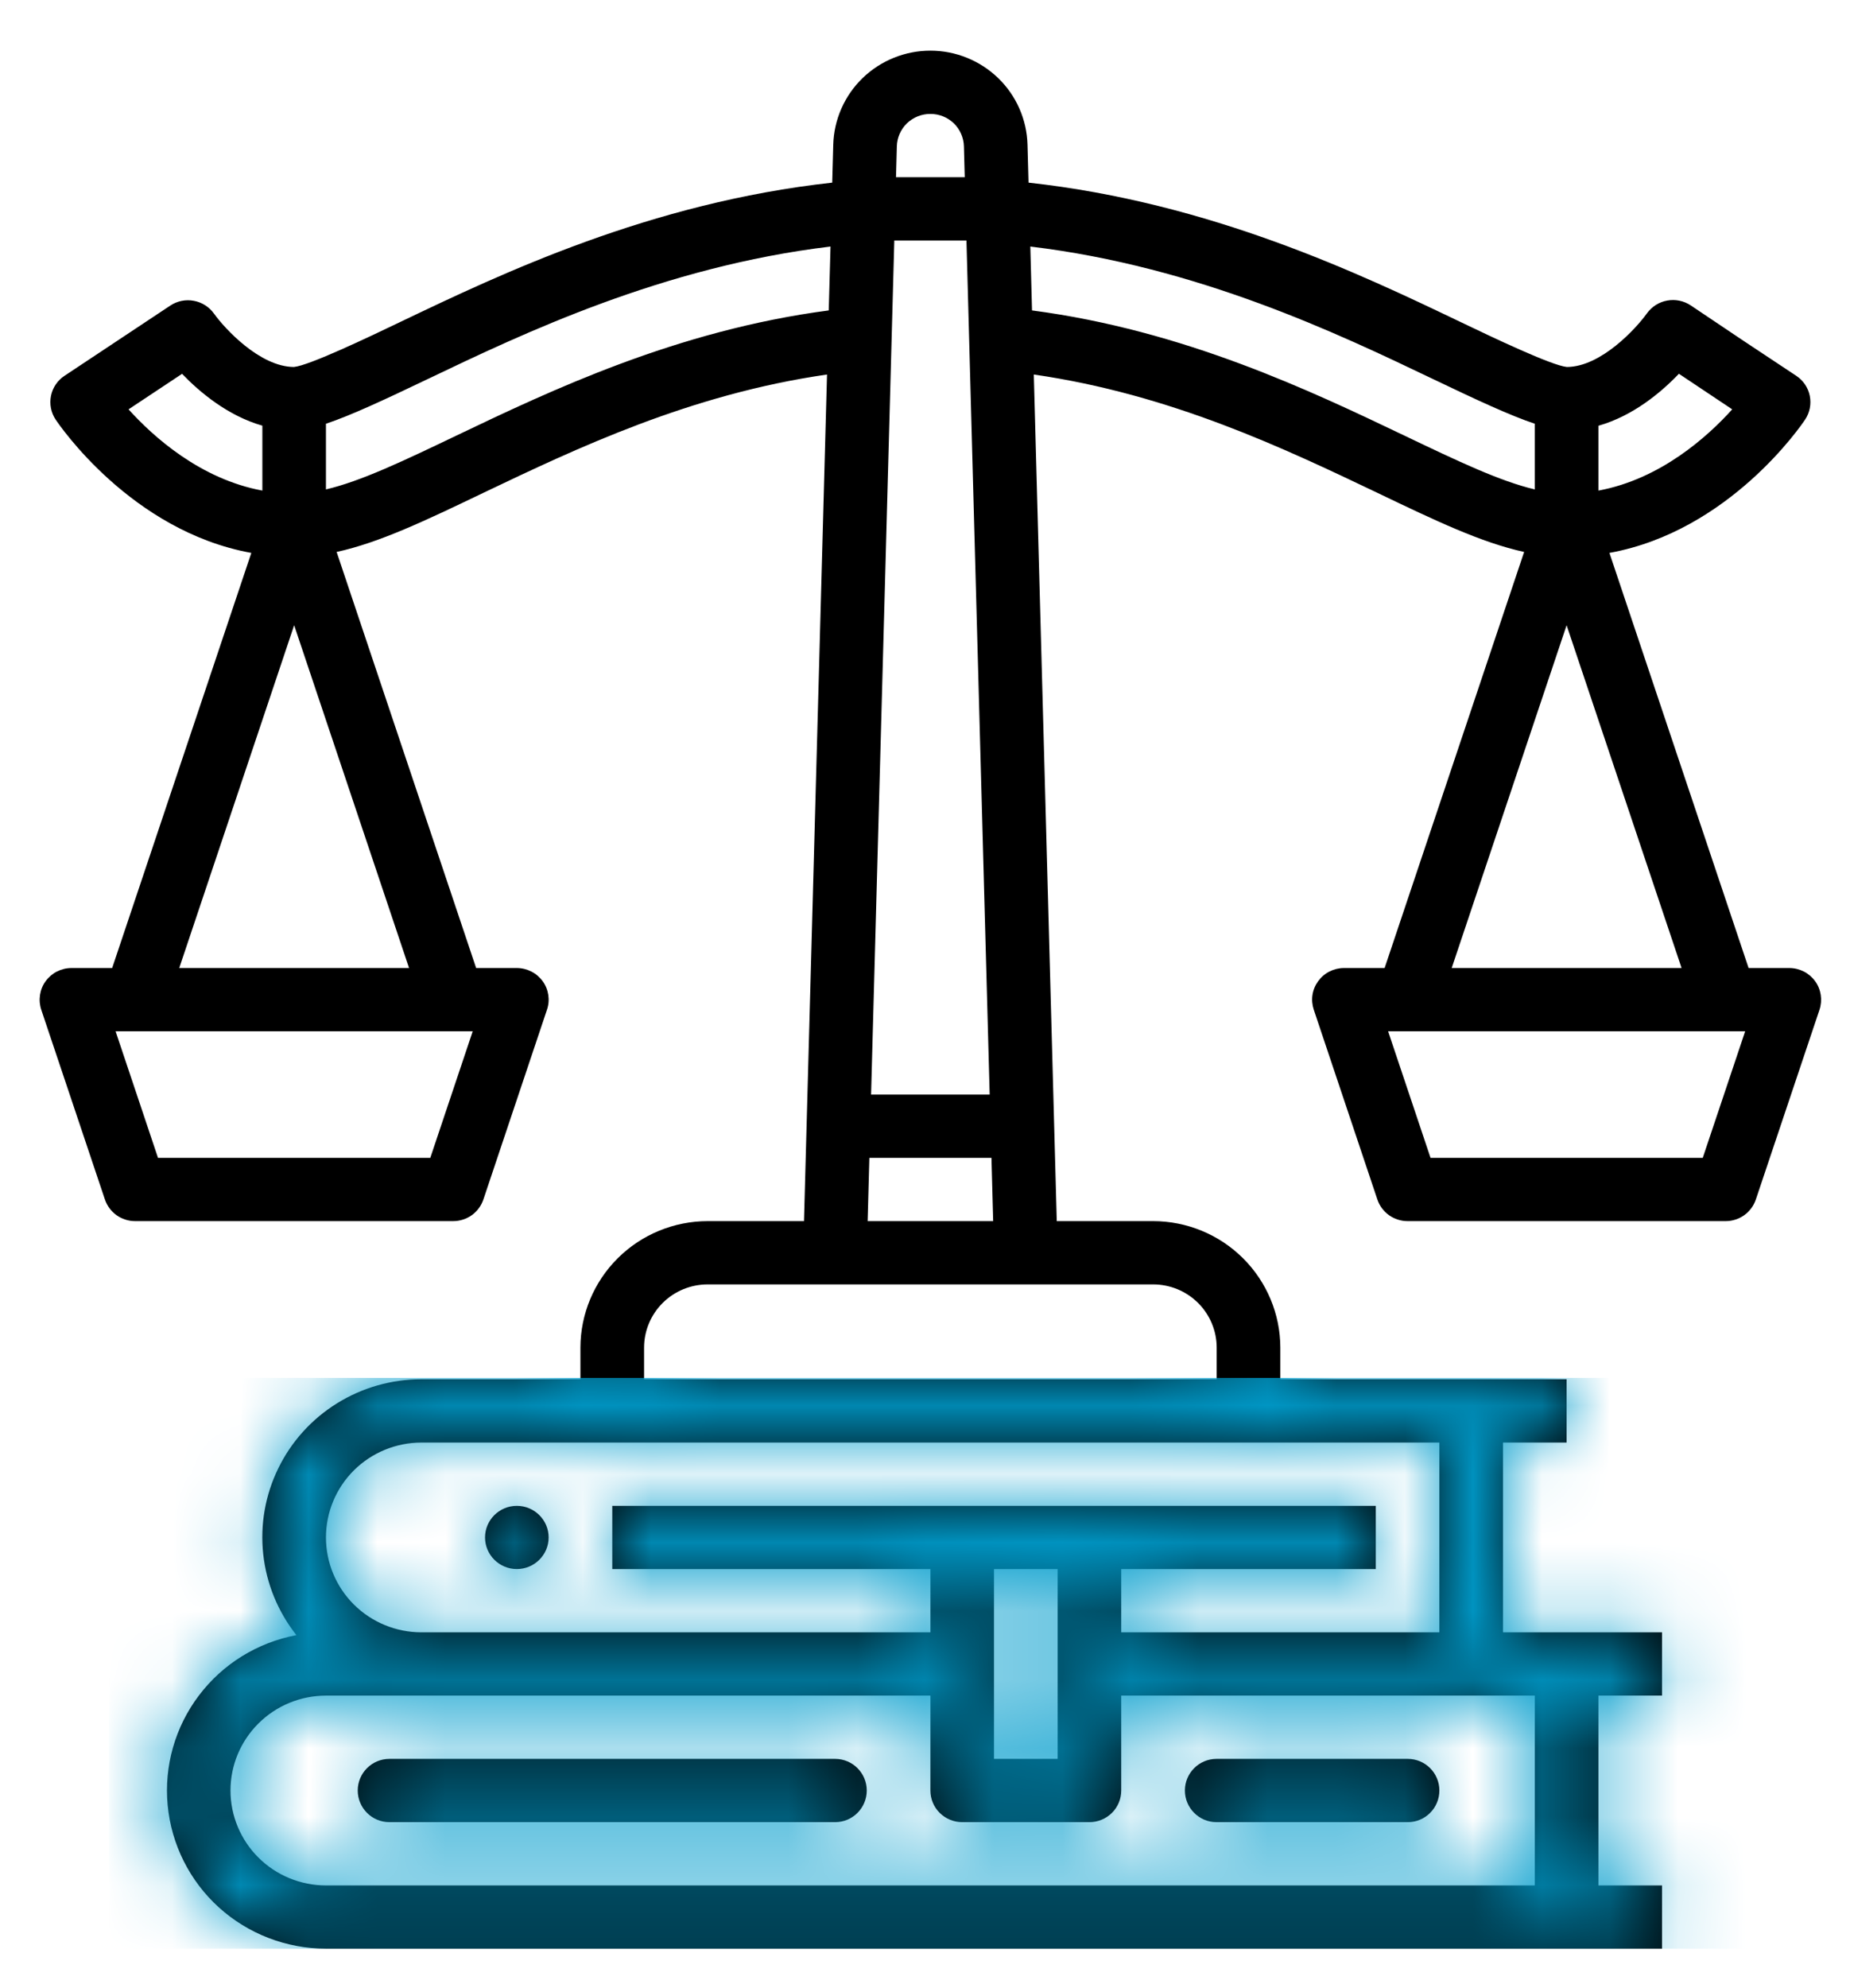
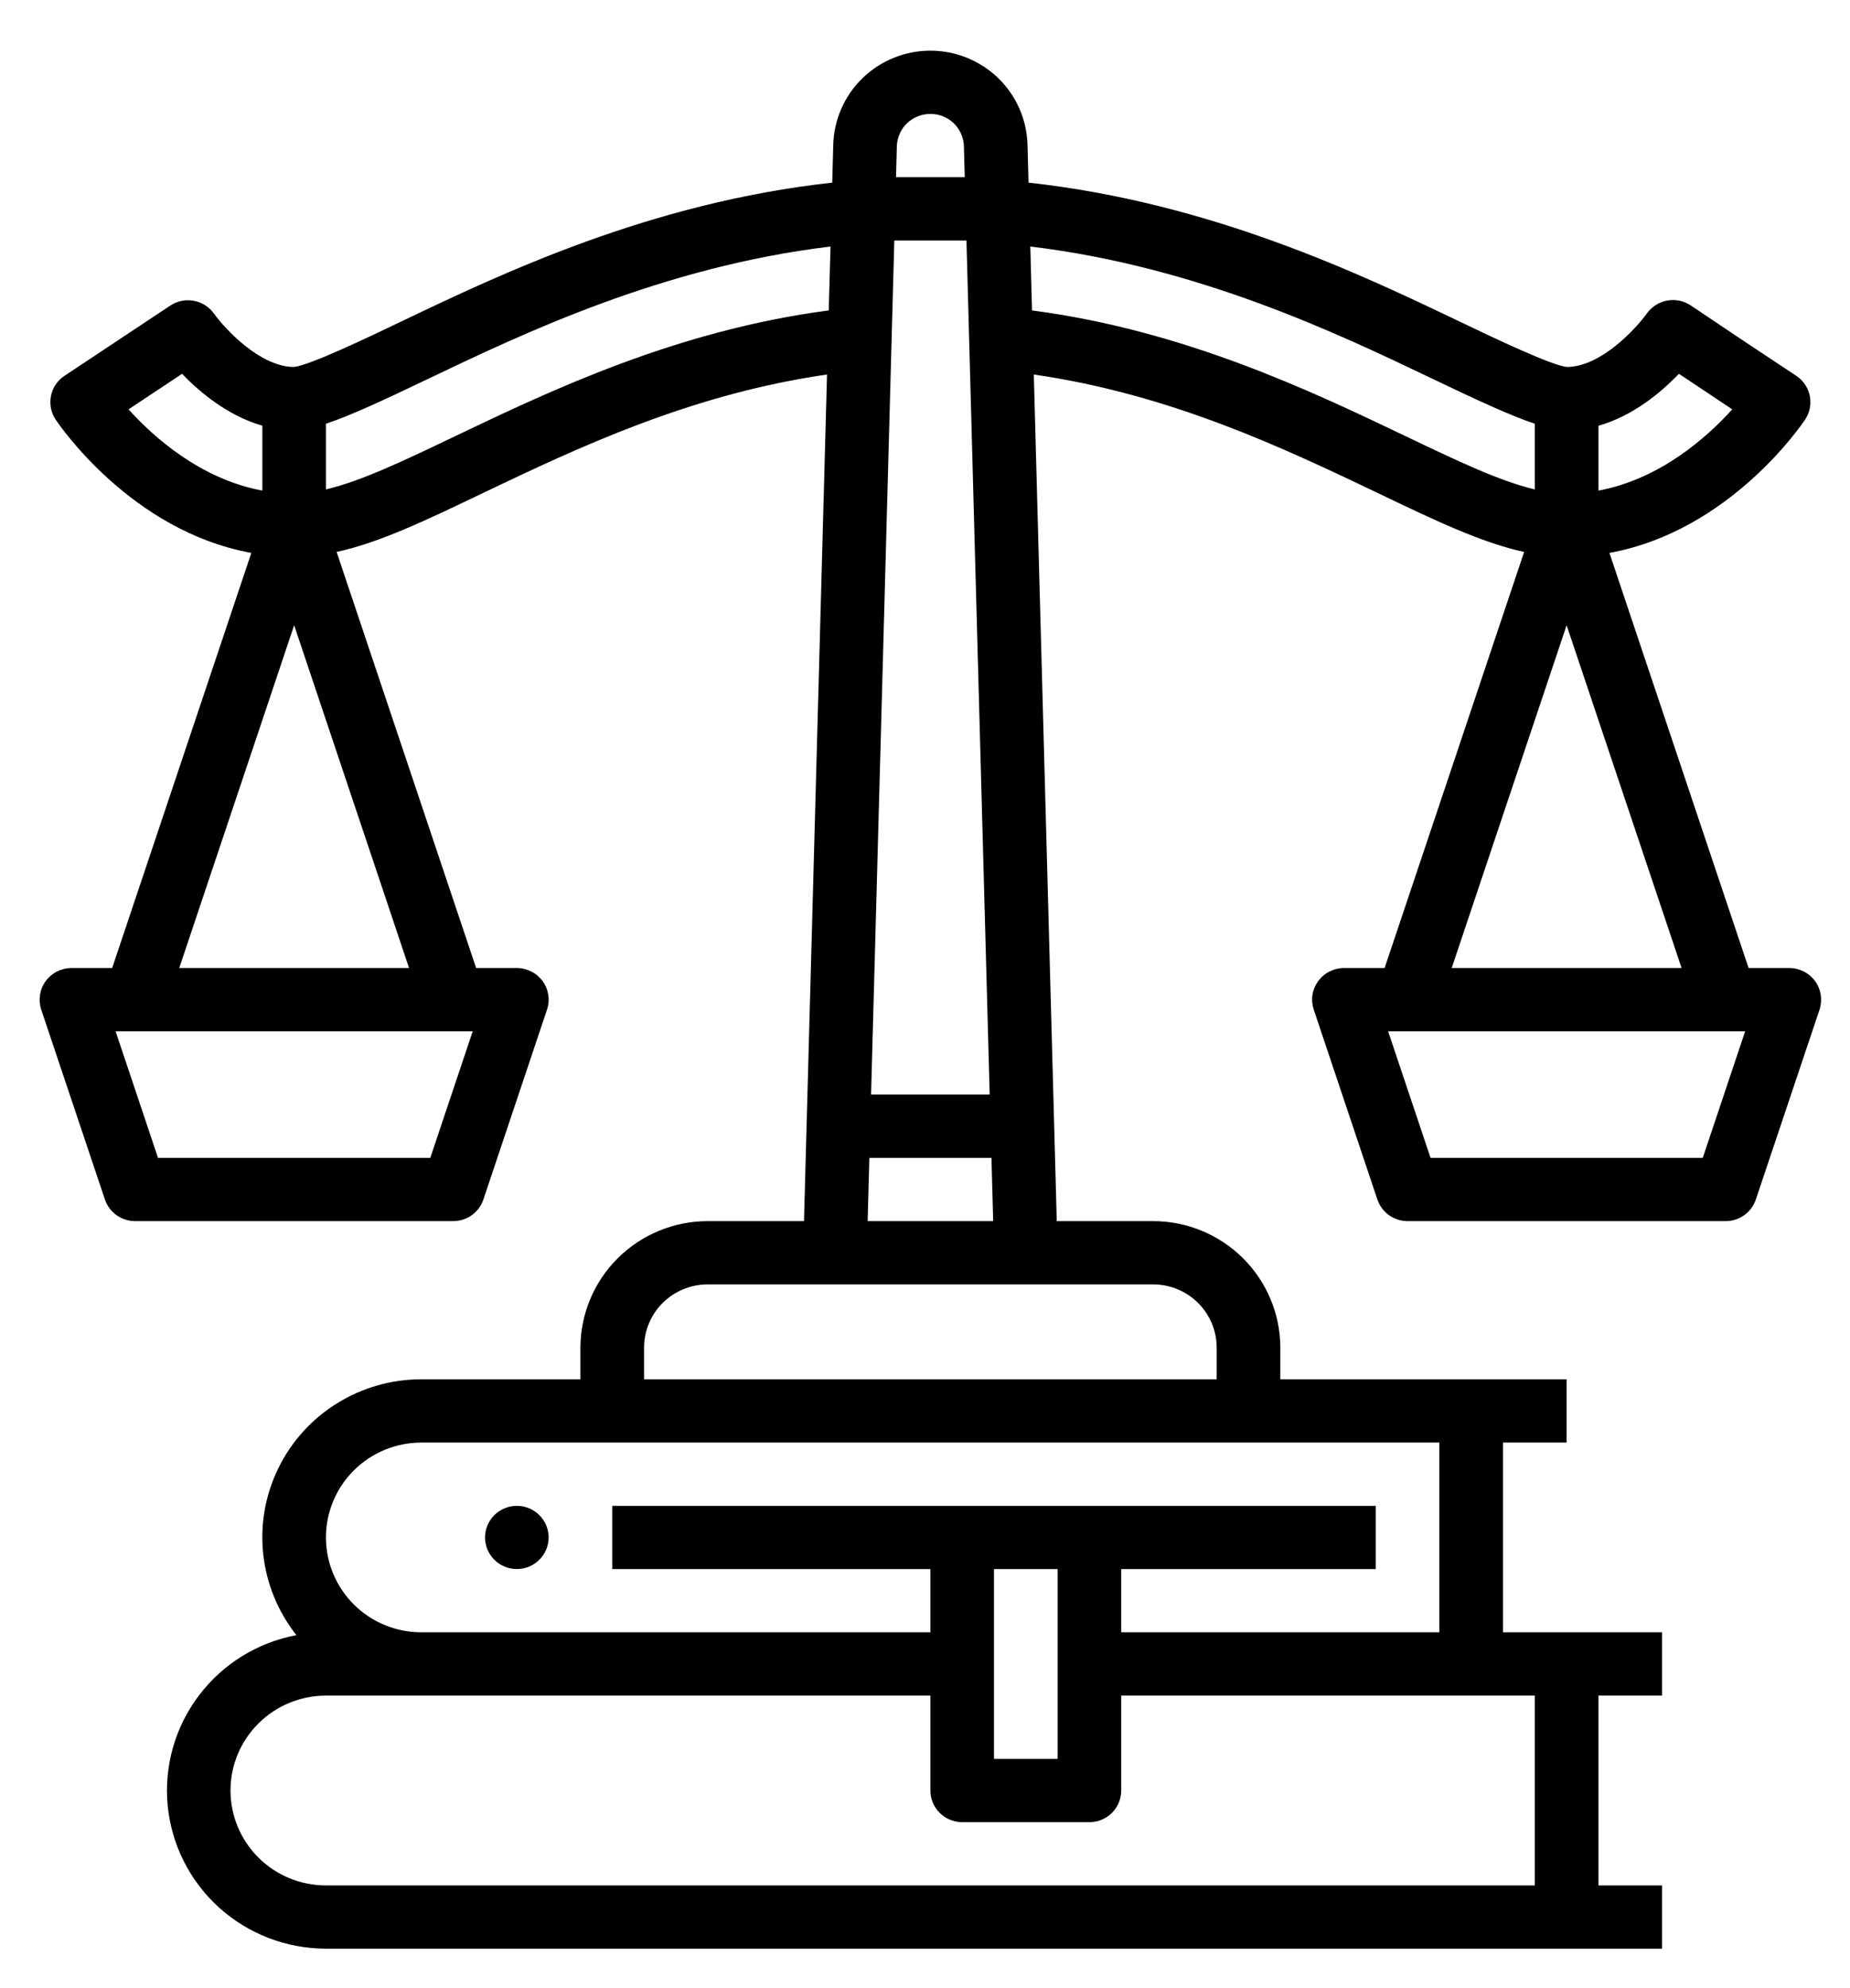
<svg xmlns="http://www.w3.org/2000/svg" width="27" height="29" viewBox="0 0 27 29" fill="none">
-   <path d="M12.189 25.656H5.683C5.428 25.656 5.221 25.863 5.221 26.117C5.221 26.372 5.428 26.579 5.683 26.579H12.189C12.443 26.579 12.65 26.372 12.65 26.117C12.65 25.863 12.443 25.656 12.189 25.656Z" fill="black" />
-   <path d="M20.546 25.656H17.754C17.5 25.656 17.293 25.863 17.293 26.117C17.293 26.372 17.5 26.579 17.754 26.579H20.546C20.801 26.579 21.007 26.372 21.007 26.117C21.007 25.863 20.801 25.656 20.546 25.656Z" fill="black" />
  <path d="M7.079 22.426C7.079 22.681 7.288 22.887 7.543 22.887C7.798 22.887 8.007 22.681 8.007 22.426C8.007 22.171 7.798 21.965 7.543 21.965C7.288 21.965 7.079 22.171 7.079 22.426Z" fill="black" />
  <path d="M26.491 14.312C26.448 14.253 26.391 14.204 26.326 14.171C26.26 14.138 26.188 14.12 26.114 14.12H25.52L23.489 8.065C25.242 7.748 26.297 6.193 26.345 6.12C26.413 6.018 26.437 5.894 26.413 5.774C26.389 5.655 26.318 5.549 26.216 5.482L25.445 4.971L24.676 4.455C24.575 4.388 24.452 4.362 24.333 4.384C24.214 4.405 24.108 4.472 24.037 4.57C23.881 4.788 23.368 5.35 22.869 5.353C22.647 5.333 21.779 4.919 21.312 4.695C19.848 3.995 17.671 2.956 15.011 2.664L14.996 2.111C14.986 1.744 14.833 1.395 14.568 1.139C14.303 0.883 13.948 0.739 13.579 0.739C13.209 0.739 12.854 0.883 12.589 1.139C12.325 1.395 12.171 1.744 12.161 2.111L12.146 2.664C9.486 2.956 7.309 3.995 5.845 4.695C5.378 4.919 4.51 5.333 4.289 5.353C3.79 5.35 3.278 4.79 3.125 4.577C3.055 4.478 2.949 4.41 2.83 4.388C2.711 4.365 2.587 4.39 2.486 4.457L0.941 5.482C0.839 5.549 0.768 5.655 0.744 5.774C0.72 5.894 0.744 6.018 0.812 6.12C0.861 6.193 1.915 7.748 3.668 8.065L1.637 14.12H1.043C0.969 14.12 0.897 14.138 0.831 14.171C0.766 14.204 0.709 14.253 0.666 14.312C0.623 14.371 0.595 14.44 0.584 14.512C0.573 14.585 0.579 14.658 0.602 14.728L1.531 17.496C1.562 17.588 1.621 17.668 1.7 17.725C1.779 17.781 1.874 17.812 1.971 17.812H6.614C6.712 17.812 6.807 17.781 6.886 17.725C6.965 17.668 7.024 17.588 7.055 17.496L7.983 14.728C8.007 14.658 8.013 14.585 8.002 14.512C7.991 14.44 7.963 14.371 7.92 14.312C7.877 14.253 7.82 14.204 7.754 14.171C7.689 14.138 7.616 14.12 7.543 14.12H6.949L4.913 8.051C5.537 7.915 6.207 7.595 7.052 7.19L7.058 7.187C8.411 6.542 10.069 5.751 12.07 5.463L11.734 17.812H10.329C9.836 17.812 9.364 18.007 9.016 18.353C8.668 18.699 8.472 19.168 8.471 19.657V20.119H6.15C5.714 20.119 5.288 20.24 4.918 20.47C4.549 20.699 4.252 21.027 4.062 21.417C3.871 21.806 3.795 22.241 3.842 22.672C3.889 23.102 4.057 23.511 4.326 23.851C3.758 23.958 3.251 24.271 2.904 24.73C2.556 25.189 2.393 25.761 2.447 26.332C2.501 26.904 2.768 27.436 3.195 27.823C3.622 28.209 4.179 28.424 4.757 28.424H24.257V27.502H23.329V24.733H24.257V23.81H21.936V21.042H22.864V20.119H18.686V19.657C18.685 19.168 18.489 18.699 18.141 18.353C17.793 18.007 17.321 17.812 16.829 17.812H15.423L15.088 5.463C17.088 5.751 18.746 6.542 20.099 7.187L20.105 7.19C20.95 7.595 21.62 7.915 22.244 8.051L20.208 14.12H19.614C19.541 14.12 19.468 14.138 19.403 14.171C19.337 14.204 19.281 14.253 19.238 14.312C19.195 14.371 19.166 14.44 19.155 14.512C19.144 14.585 19.151 14.658 19.174 14.728L20.102 17.496C20.133 17.588 20.192 17.668 20.271 17.725C20.351 17.781 20.445 17.812 20.543 17.812H25.186C25.283 17.812 25.378 17.781 25.457 17.725C25.536 17.668 25.595 17.588 25.626 17.496L26.555 14.728C26.578 14.658 26.584 14.585 26.573 14.512C26.562 14.44 26.534 14.371 26.491 14.312ZM24.503 5.452L25.281 5.971C24.918 6.373 24.232 6.989 23.329 7.156V6.21C23.834 6.067 24.245 5.722 24.503 5.452ZM13.052 3.508H14.105L14.444 15.966H12.713L13.052 3.508ZM13.579 1.662C13.706 1.661 13.829 1.711 13.921 1.799C14.012 1.888 14.065 2.009 14.068 2.136L14.08 2.585H13.077L13.089 2.136C13.092 2.009 13.145 1.888 13.236 1.799C13.328 1.711 13.451 1.661 13.579 1.662ZM1.876 5.971L2.657 5.453C2.915 5.721 3.326 6.066 3.829 6.209V7.156C2.925 6.989 2.239 6.373 1.876 5.971ZM6.28 16.889H2.306L1.687 15.043H6.899L6.28 16.889ZM2.616 14.12L4.293 9.12L5.97 14.12H2.616ZM6.656 6.356L6.65 6.359C5.878 6.728 5.268 7.019 4.757 7.139V6.181C5.118 6.061 5.605 5.834 6.247 5.527C7.63 4.866 9.673 3.89 12.121 3.596L12.095 4.528C9.876 4.819 8.027 5.701 6.656 6.356ZM4.757 27.502C4.388 27.502 4.033 27.356 3.772 27.096C3.511 26.837 3.364 26.484 3.364 26.117C3.364 25.75 3.511 25.398 3.772 25.139C4.033 24.879 4.388 24.733 4.757 24.733H13.579V26.117C13.579 26.24 13.627 26.357 13.715 26.444C13.802 26.53 13.92 26.579 14.043 26.579H15.9C16.023 26.579 16.141 26.53 16.228 26.444C16.315 26.357 16.364 26.24 16.364 26.117V24.733H22.4V27.502H4.757ZM15.436 22.887V25.656H14.507V22.887H15.436ZM21.007 23.81H16.364V22.887H20.079V21.965H8.936V22.887H13.579V23.81H6.15C5.781 23.81 5.426 23.664 5.165 23.405C4.904 23.145 4.757 22.793 4.757 22.426C4.757 22.059 4.904 21.707 5.165 21.447C5.426 21.188 5.781 21.042 6.15 21.042H21.007V23.81ZM17.757 19.657V20.119H9.4V19.657C9.4 19.413 9.498 19.178 9.672 19.005C9.846 18.832 10.082 18.735 10.329 18.735H16.829C17.075 18.735 17.311 18.832 17.485 19.005C17.659 19.178 17.757 19.413 17.757 19.657ZM12.663 17.812L12.688 16.889H14.47L14.495 17.812H12.663ZM20.501 6.356C19.13 5.701 17.281 4.819 15.062 4.528L15.037 3.596C17.485 3.89 19.528 4.866 20.91 5.527C21.552 5.834 22.039 6.061 22.4 6.181V7.139C21.89 7.019 21.28 6.728 20.507 6.359L20.501 6.356ZM22.864 9.12L24.542 14.12H21.187L22.864 9.12ZM24.851 16.889H20.878L20.259 15.043H25.47L24.851 16.889Z" fill="black" />
  <mask id="mask0" mask-type="alpha" maskUnits="userSpaceOnUse" x="0" y="0" width="27" height="29">
    <path d="M12.189 25.656H5.683C5.428 25.656 5.221 25.863 5.221 26.117C5.221 26.372 5.428 26.579 5.683 26.579H12.189C12.443 26.579 12.65 26.372 12.65 26.117C12.65 25.863 12.443 25.656 12.189 25.656Z" fill="black" />
-     <path d="M20.546 25.656H17.754C17.5 25.656 17.293 25.863 17.293 26.117C17.293 26.372 17.5 26.579 17.754 26.579H20.546C20.801 26.579 21.007 26.372 21.007 26.117C21.007 25.863 20.801 25.656 20.546 25.656Z" fill="black" />
    <path d="M7.079 22.426C7.079 22.681 7.288 22.887 7.543 22.887C7.798 22.887 8.007 22.681 8.007 22.426C8.007 22.171 7.798 21.965 7.543 21.965C7.288 21.965 7.079 22.171 7.079 22.426Z" fill="black" />
    <path d="M26.491 14.312C26.448 14.253 26.391 14.204 26.326 14.171C26.26 14.138 26.188 14.12 26.114 14.12H25.52L23.489 8.065C25.242 7.748 26.297 6.193 26.345 6.12C26.413 6.018 26.437 5.894 26.413 5.774C26.389 5.655 26.318 5.549 26.216 5.482L25.445 4.971L24.676 4.455C24.575 4.388 24.452 4.362 24.333 4.384C24.214 4.405 24.108 4.472 24.037 4.57C23.881 4.788 23.368 5.35 22.869 5.353C22.647 5.333 21.779 4.919 21.312 4.695C19.848 3.995 17.671 2.956 15.011 2.664L14.996 2.111C14.986 1.744 14.833 1.395 14.568 1.139C14.303 0.883 13.948 0.739 13.579 0.739C13.209 0.739 12.854 0.883 12.589 1.139C12.325 1.395 12.171 1.744 12.161 2.111L12.146 2.664C9.486 2.956 7.309 3.995 5.845 4.695C5.378 4.919 4.51 5.333 4.289 5.353C3.79 5.35 3.278 4.79 3.125 4.577C3.055 4.478 2.949 4.41 2.83 4.388C2.711 4.365 2.587 4.39 2.486 4.457L0.941 5.482C0.839 5.549 0.768 5.655 0.744 5.774C0.72 5.894 0.744 6.018 0.812 6.12C0.861 6.193 1.915 7.748 3.668 8.065L1.637 14.12H1.043C0.969 14.12 0.897 14.138 0.831 14.171C0.766 14.204 0.709 14.253 0.666 14.312C0.623 14.371 0.595 14.44 0.584 14.512C0.573 14.585 0.579 14.658 0.602 14.728L1.531 17.496C1.562 17.588 1.621 17.668 1.7 17.725C1.779 17.781 1.874 17.812 1.971 17.812H6.614C6.712 17.812 6.807 17.781 6.886 17.725C6.965 17.668 7.024 17.588 7.055 17.496L7.983 14.728C8.007 14.658 8.013 14.585 8.002 14.512C7.991 14.44 7.963 14.371 7.92 14.312C7.877 14.253 7.82 14.204 7.754 14.171C7.689 14.138 7.616 14.12 7.543 14.12H6.949L4.913 8.051C5.537 7.915 6.207 7.595 7.052 7.19L7.058 7.187C8.411 6.542 10.069 5.751 12.07 5.463L11.734 17.812H10.329C9.836 17.812 9.364 18.007 9.016 18.353C8.668 18.699 8.472 19.168 8.471 19.657V20.119H6.15C5.714 20.119 5.288 20.24 4.918 20.47C4.549 20.699 4.252 21.027 4.062 21.417C3.871 21.806 3.795 22.241 3.842 22.672C3.889 23.102 4.057 23.511 4.326 23.851C3.758 23.958 3.251 24.271 2.904 24.73C2.556 25.189 2.393 25.761 2.447 26.332C2.501 26.904 2.768 27.436 3.195 27.823C3.622 28.209 4.179 28.424 4.757 28.424H24.257V27.502H23.329V24.733H24.257V23.81H21.936V21.042H22.864V20.119H18.686V19.657C18.685 19.168 18.489 18.699 18.141 18.353C17.793 18.007 17.321 17.812 16.829 17.812H15.423L15.088 5.463C17.088 5.751 18.746 6.542 20.099 7.187L20.105 7.19C20.95 7.595 21.62 7.915 22.244 8.051L20.208 14.12H19.614C19.541 14.12 19.468 14.138 19.403 14.171C19.337 14.204 19.281 14.253 19.238 14.312C19.195 14.371 19.166 14.44 19.155 14.512C19.144 14.585 19.151 14.658 19.174 14.728L20.102 17.496C20.133 17.588 20.192 17.668 20.271 17.725C20.351 17.781 20.445 17.812 20.543 17.812H25.186C25.283 17.812 25.378 17.781 25.457 17.725C25.536 17.668 25.595 17.588 25.626 17.496L26.555 14.728C26.578 14.658 26.584 14.585 26.573 14.512C26.562 14.44 26.534 14.371 26.491 14.312ZM24.503 5.452L25.281 5.971C24.918 6.373 24.232 6.989 23.329 7.156V6.21C23.834 6.067 24.245 5.722 24.503 5.452ZM13.052 3.508H14.105L14.444 15.966H12.713L13.052 3.508ZM13.579 1.662C13.706 1.661 13.829 1.711 13.921 1.799C14.012 1.888 14.065 2.009 14.068 2.136L14.08 2.585H13.077L13.089 2.136C13.092 2.009 13.145 1.888 13.236 1.799C13.328 1.711 13.451 1.661 13.579 1.662ZM1.876 5.971L2.657 5.453C2.915 5.721 3.326 6.066 3.829 6.209V7.156C2.925 6.989 2.239 6.373 1.876 5.971ZM6.28 16.889H2.306L1.687 15.043H6.899L6.28 16.889ZM2.616 14.12L4.293 9.12L5.97 14.12H2.616ZM6.656 6.356L6.65 6.359C5.878 6.728 5.268 7.019 4.757 7.139V6.181C5.118 6.061 5.605 5.834 6.247 5.527C7.63 4.866 9.673 3.89 12.121 3.596L12.095 4.528C9.876 4.819 8.027 5.701 6.656 6.356ZM4.757 27.502C4.388 27.502 4.033 27.356 3.772 27.096C3.511 26.837 3.364 26.484 3.364 26.117C3.364 25.75 3.511 25.398 3.772 25.139C4.033 24.879 4.388 24.733 4.757 24.733H13.579V26.117C13.579 26.24 13.627 26.357 13.715 26.444C13.802 26.53 13.92 26.579 14.043 26.579H15.9C16.023 26.579 16.141 26.53 16.228 26.444C16.315 26.357 16.364 26.24 16.364 26.117V24.733H22.4V27.502H4.757ZM15.436 22.887V25.656H14.507V22.887H15.436ZM21.007 23.81H16.364V22.887H20.079V21.965H8.936V22.887H13.579V23.81H6.15C5.781 23.81 5.426 23.664 5.165 23.405C4.904 23.145 4.757 22.793 4.757 22.426C4.757 22.059 4.904 21.707 5.165 21.447C5.426 21.188 5.781 21.042 6.15 21.042H21.007V23.81ZM17.757 19.657V20.119H9.4V19.657C9.4 19.413 9.498 19.178 9.672 19.005C9.846 18.832 10.082 18.735 10.329 18.735H16.829C17.075 18.735 17.311 18.832 17.485 19.005C17.659 19.178 17.757 19.413 17.757 19.657ZM12.663 17.812L12.688 16.889H14.47L14.495 17.812H12.663ZM20.501 6.356C19.13 5.701 17.281 4.819 15.062 4.528L15.037 3.596C17.485 3.89 19.528 4.866 20.91 5.527C21.552 5.834 22.039 6.061 22.4 6.181V7.139C21.89 7.019 21.28 6.728 20.507 6.359L20.501 6.356ZM22.864 9.12L24.542 14.12H21.187L22.864 9.12ZM24.851 16.889H20.878L20.259 15.043H25.47L24.851 16.889Z" fill="black" />
  </mask>
  <g mask="url(#mask0)">
-     <rect x="1.592" y="20.099" width="25.724" height="8.325" fill="#009CCC" />
-   </g>
+     </g>
</svg>